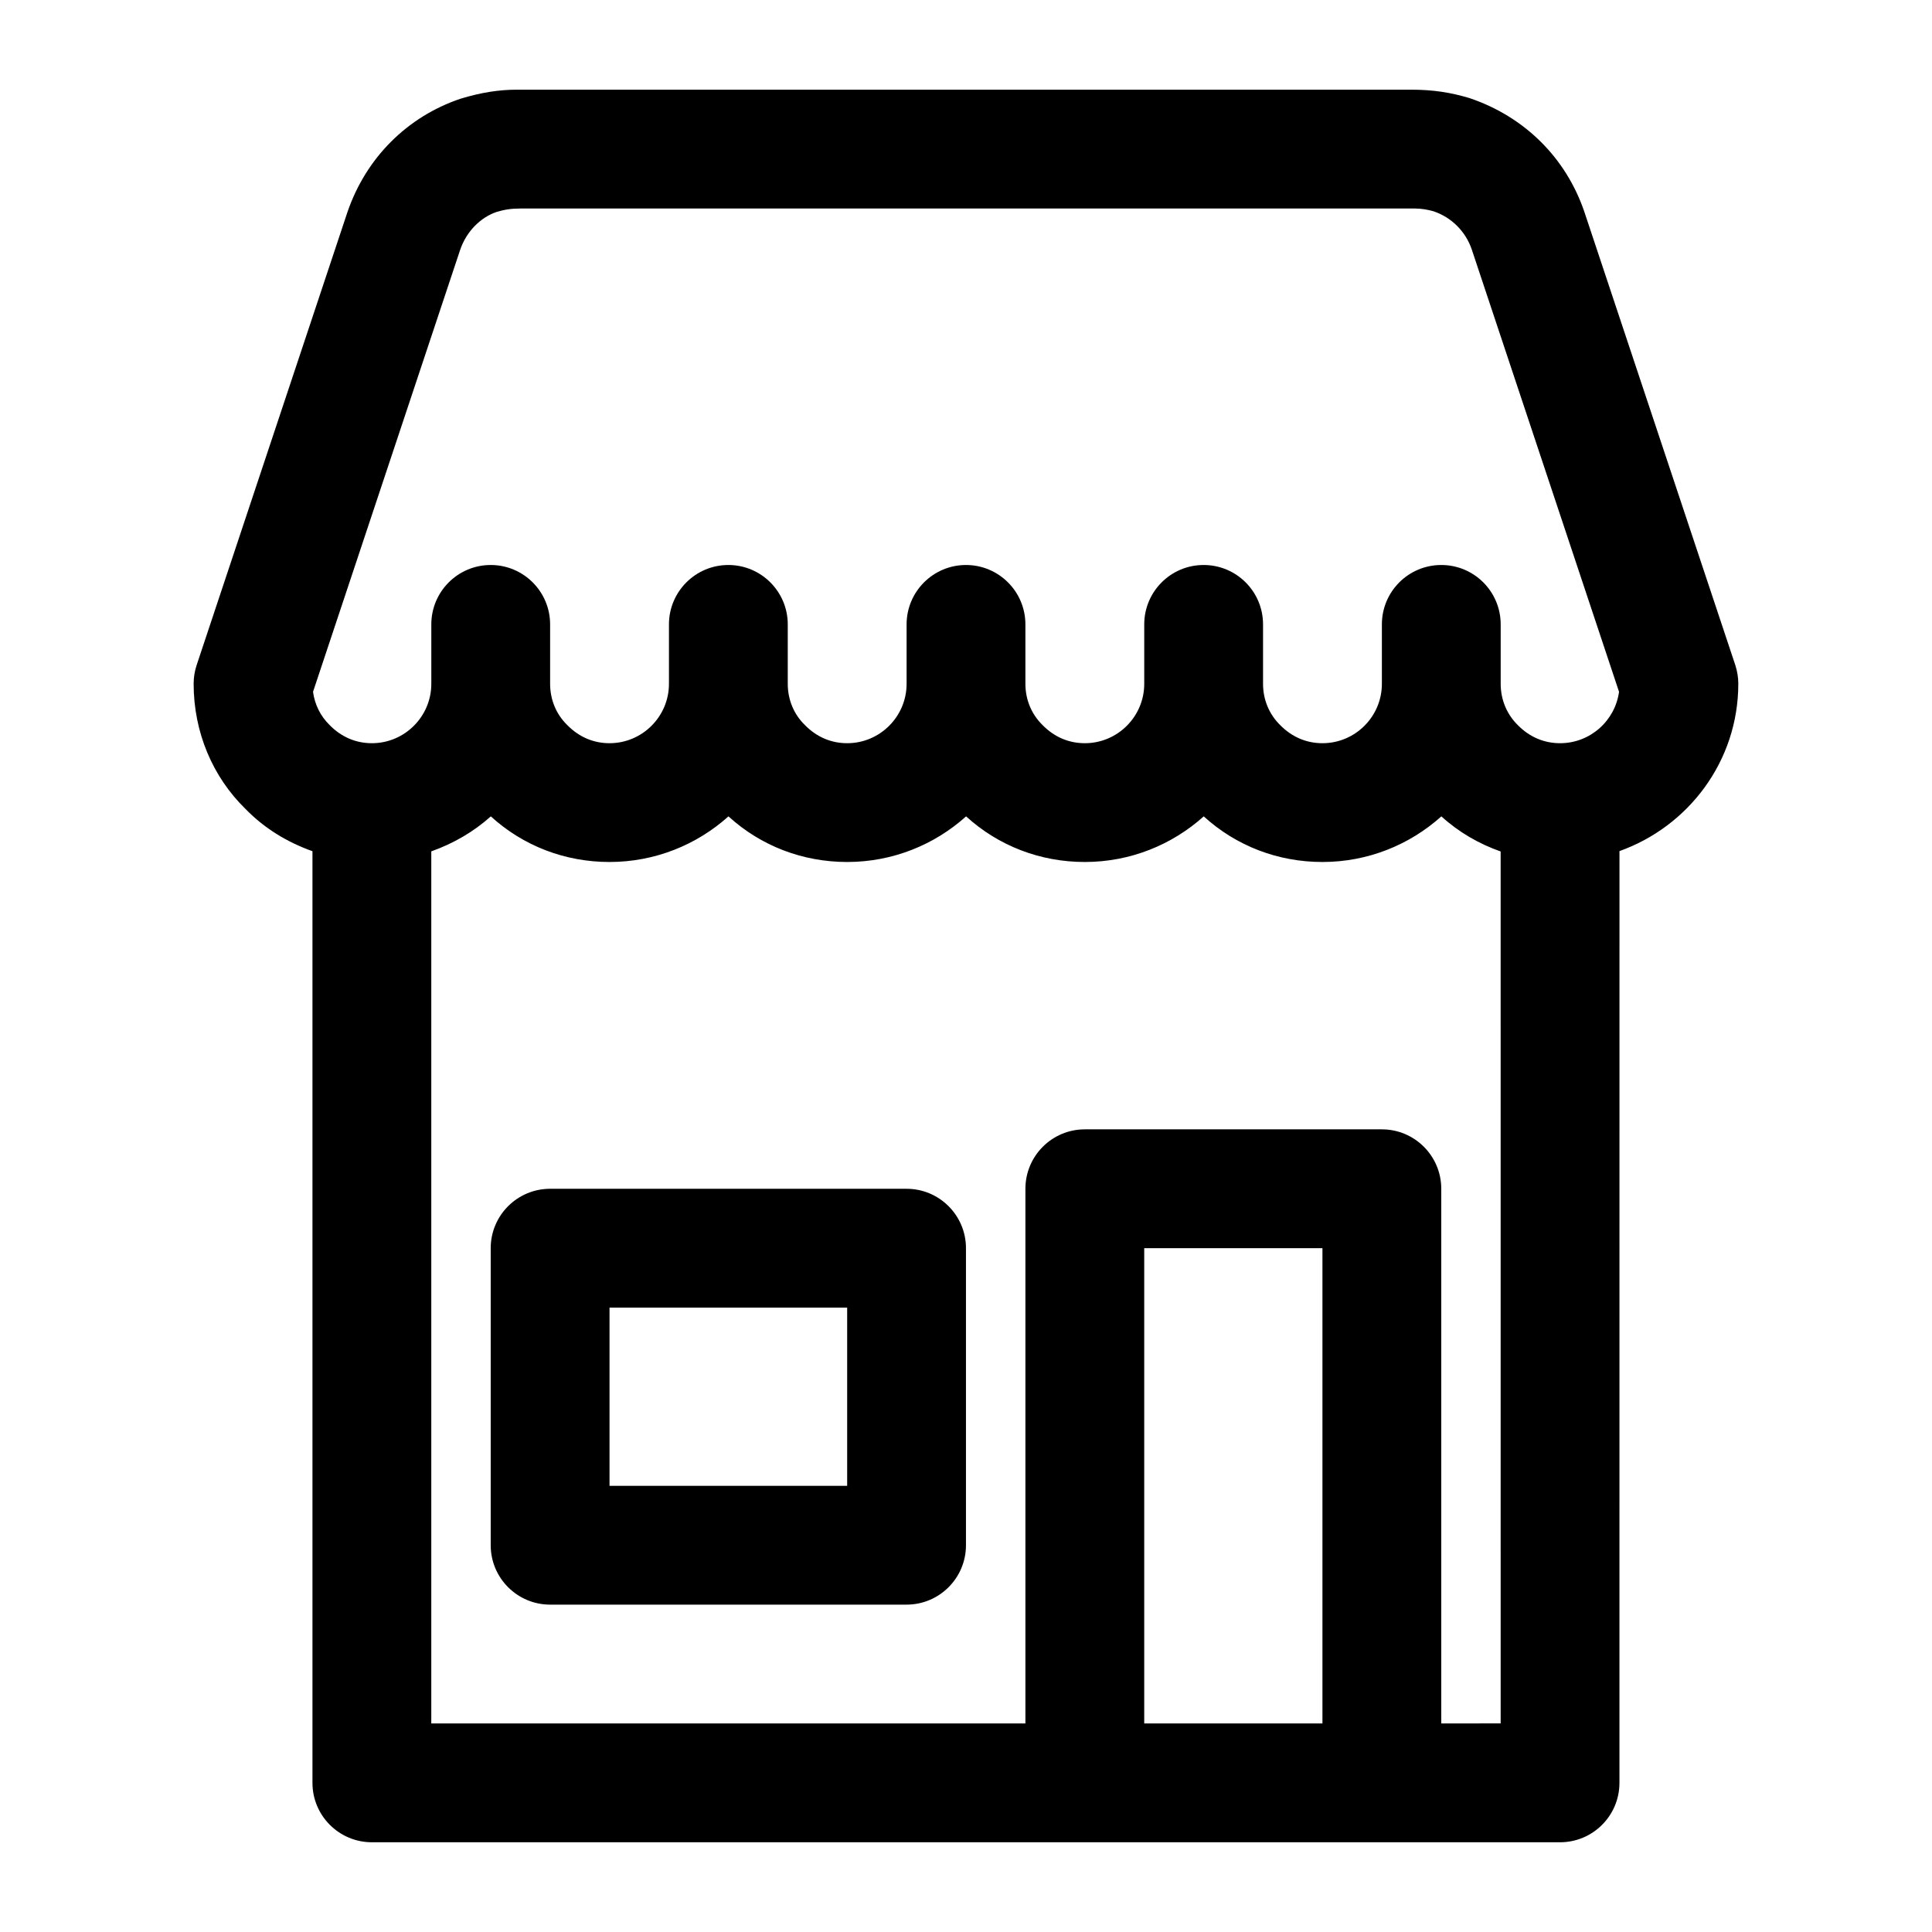
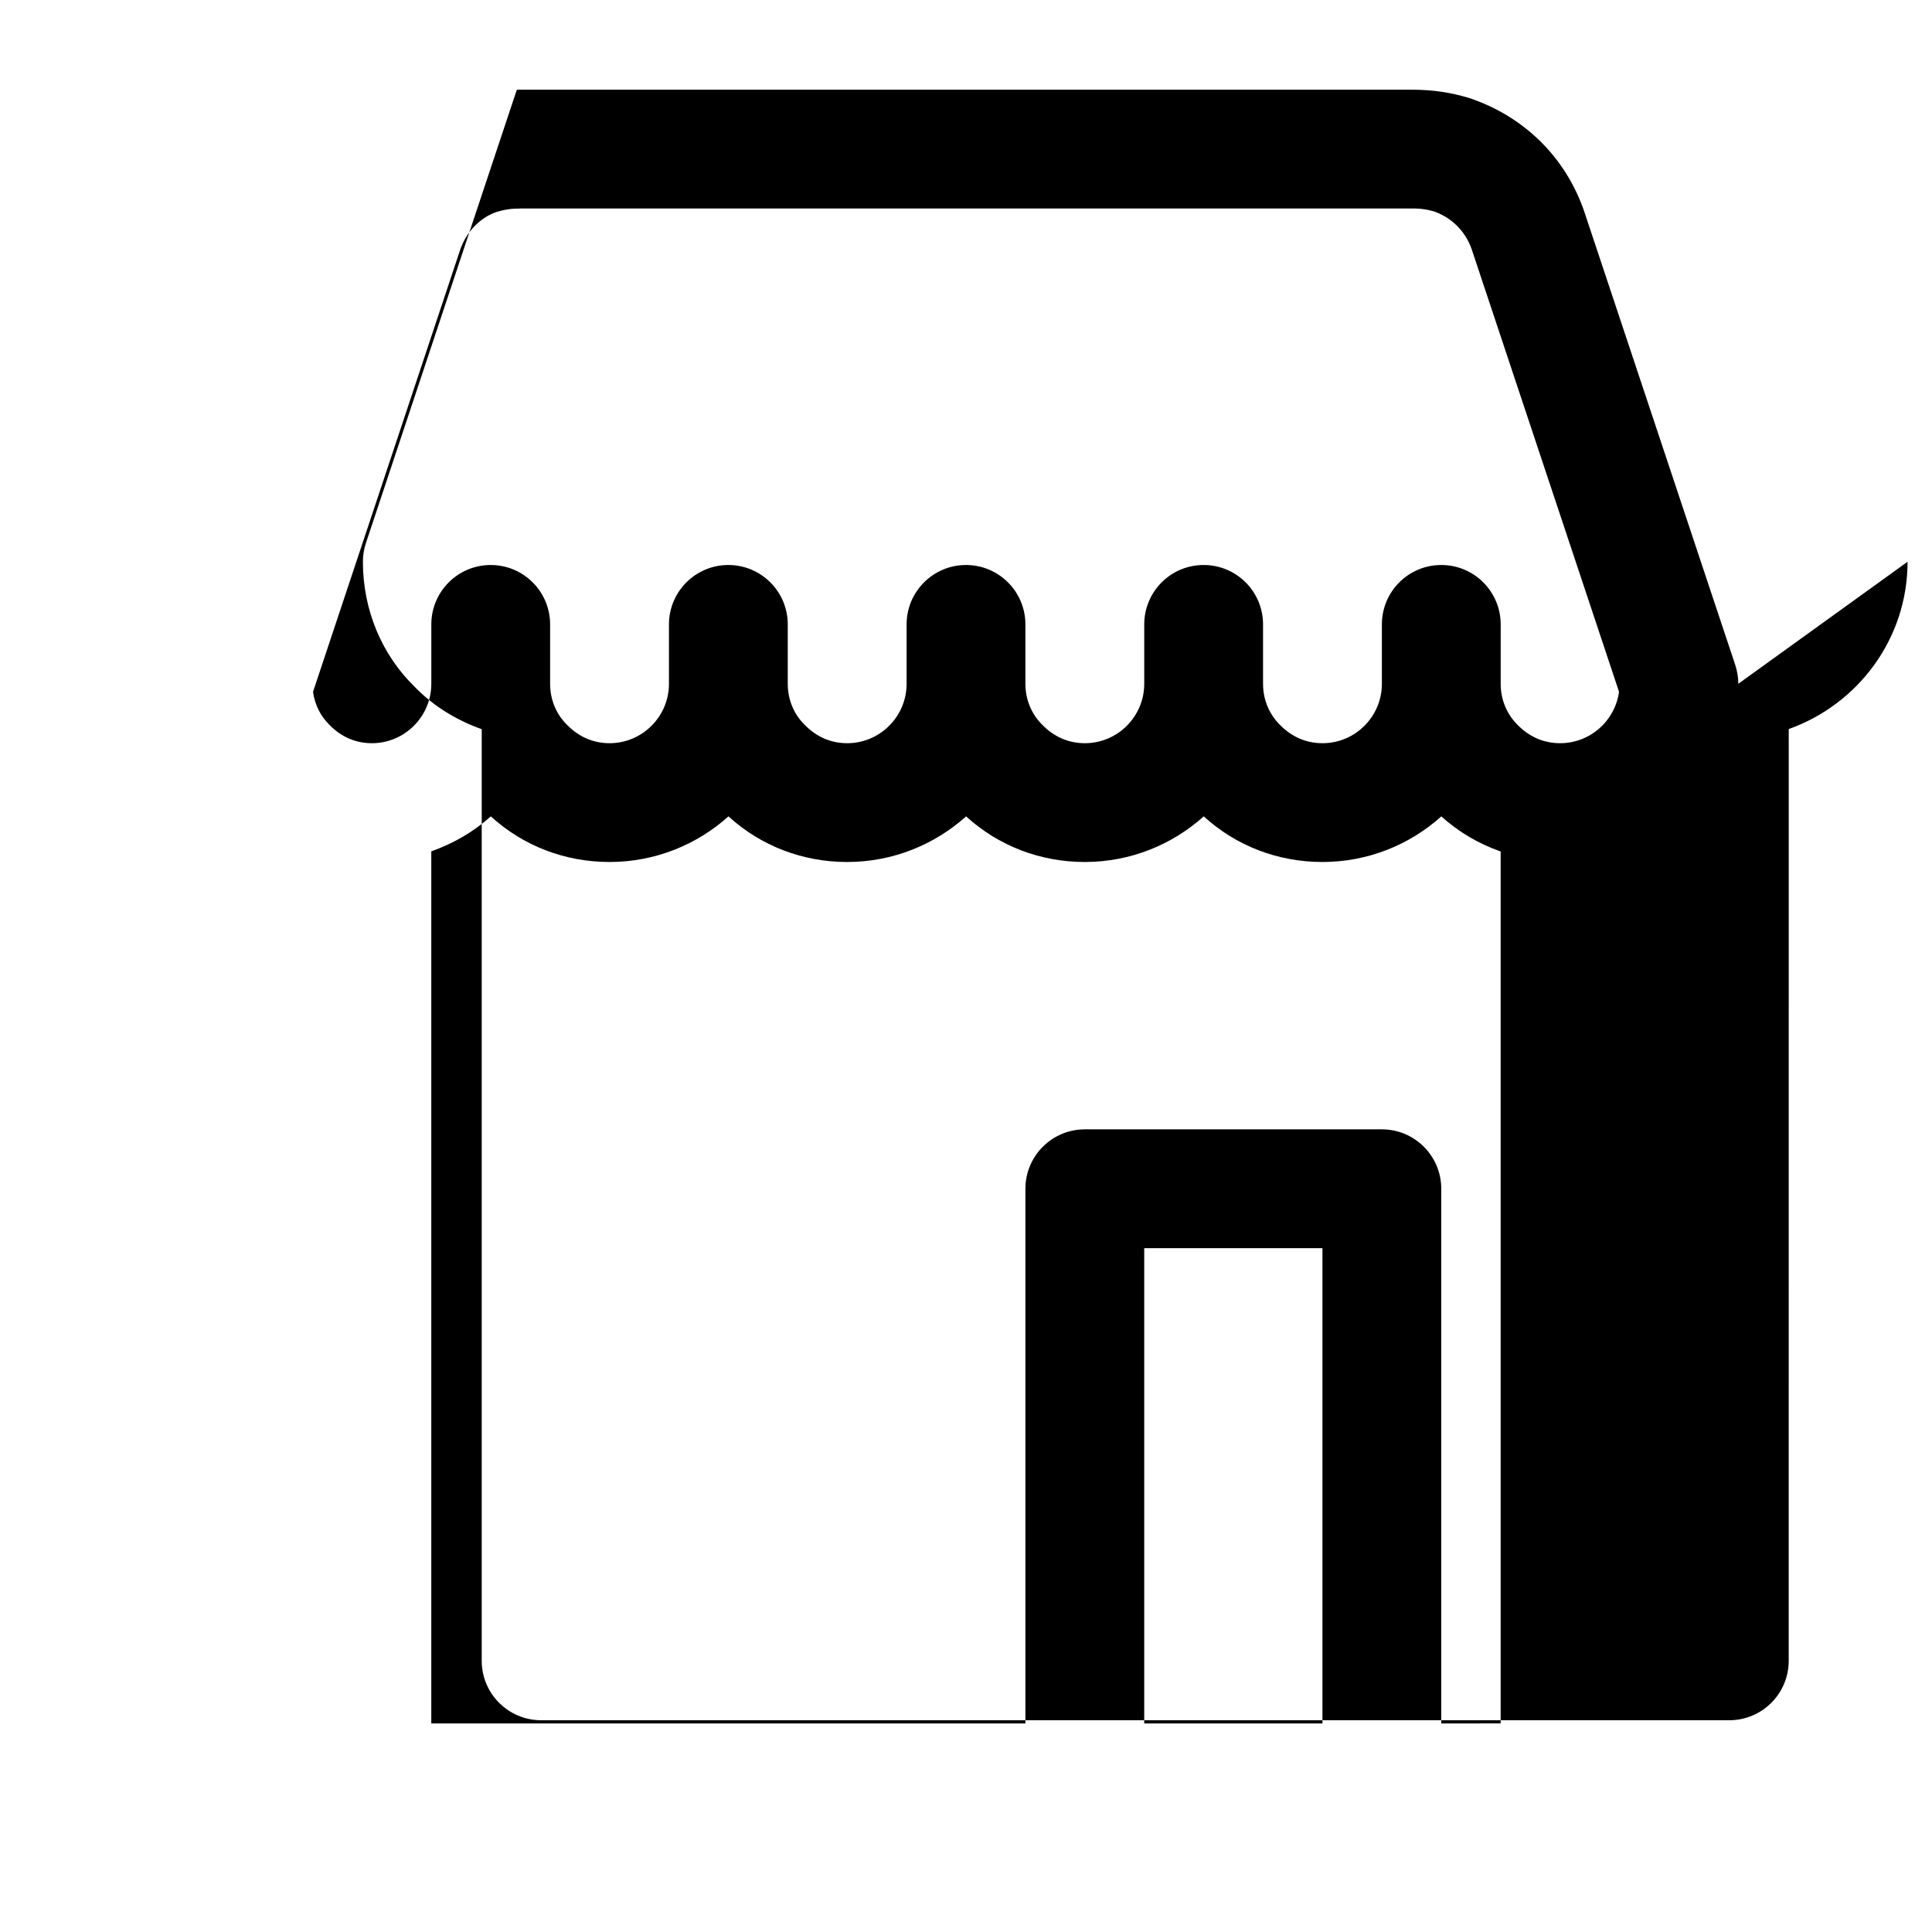
<svg xmlns="http://www.w3.org/2000/svg" fill="#000000" width="800px" height="800px" version="1.1" viewBox="144 144 512 512">
  <g>
-     <path d="m604.67 325.21c0-1.684-0.285-3.371-0.805-4.977l-40.055-120.27c-4.879-14.152-15.742-25.016-30.355-29.961-5.019-1.512-9.742-2.234-15.379-2.234h-237.11c-4.707 0-9.43 0.723-14.973 2.41-14.09 4.769-24.953 15.633-29.883 29.93l-39.988 120.13c-0.535 1.602-0.805 3.289-0.805 4.973 0 12.77 4.992 24.641 13.762 33.188 5.023 5.164 11.117 8.832 17.727 11.18v246.9c0 8.691 7.055 15.742 15.742 15.742h314.88c8.691 0 15.742-7.055 15.742-15.742l0.008-246.93c18.277-6.519 31.488-23.836 31.488-44.336zm-338.72-115.01c1.668-4.863 5.371-8.578 9.637-10.027 2.031-0.613 3.793-0.914 6.328-0.914h237.11c1.605 0 3.371 0.301 4.894 0.738 4.769 1.621 8.469 5.336 10.094 10.059l39.047 117.28c-1.055 7.688-7.652 13.621-15.621 13.621-4.203 0-8.078-1.605-11.227-4.816-2.894-2.852-4.516-6.723-4.516-10.926v-15.742c0-8.691-7.039-15.742-15.742-15.742-8.707 0-15.742 7.055-15.742 15.742v15.742c0 8.676-7.055 15.742-15.742 15.742-4.203 0-8.078-1.605-11.227-4.816-2.902-2.852-4.523-6.723-4.523-10.926v-15.742c0-8.691-7.039-15.742-15.742-15.742-8.707 0-15.742 7.055-15.742 15.742v15.742c0 8.676-7.055 15.742-15.742 15.742-4.203 0-8.078-1.605-11.211-4.816-2.918-2.852-4.539-6.723-4.539-10.926v-15.742c0-8.691-7.055-15.742-15.742-15.742-8.691 0-15.742 7.055-15.742 15.742v15.742c0 8.676-7.07 15.742-15.742 15.742-4.203 0-8.078-1.605-11.211-4.816-2.934-2.852-4.539-6.723-4.539-10.926v-15.742c0-8.691-7.055-15.742-15.742-15.742-8.691 0-15.742 7.055-15.742 15.742v15.742c0 8.676-7.07 15.742-15.742 15.742-4.203 0-8.078-1.605-11.211-4.816-2.934-2.852-4.539-6.723-4.539-10.926v-15.742c0-8.691-7.055-15.742-15.742-15.742-8.691 0-15.742 7.055-15.742 15.742v15.742c0 8.676-7.07 15.742-15.742 15.742-4.203 0-8.078-1.605-11.211-4.816-2.426-2.363-3.938-5.434-4.394-8.801zm228.51 390.53h-47.23v-125.95h47.23zm31.488 0v-141.7c0-8.691-7.055-15.742-15.742-15.742h-78.719c-8.691 0-15.742 7.055-15.742 15.742v141.7h-157.45v-231.11c5.856-2.078 11.242-5.195 15.777-9.273 8.578 7.824 19.648 12.09 31.457 12.09 12.105 0 23.16-4.582 31.52-12.09 8.578 7.824 19.648 12.09 31.457 12.09 12.105 0 23.16-4.582 31.52-12.09 8.578 7.824 19.648 12.09 31.457 12.09 12.105 0 23.16-4.582 31.52-12.09 8.578 7.824 19.648 12.09 31.453 12.09 12.105 0 23.16-4.582 31.52-12.09 4.598 4.188 9.949 7.273 15.711 9.305l0.004 231.07z" />
-     <path d="m384.25 459.04h-94.465c-8.691 0-15.742 7.055-15.742 15.742v78.719c0 8.691 7.055 15.742 15.742 15.742h94.465c8.691 0 15.742-7.055 15.742-15.742v-78.719c0.004-8.688-7.051-15.742-15.742-15.742zm-15.742 78.719h-62.977v-47.23h62.977z" />
+     <path d="m604.67 325.21c0-1.684-0.285-3.371-0.805-4.977l-40.055-120.27c-4.879-14.152-15.742-25.016-30.355-29.961-5.019-1.512-9.742-2.234-15.379-2.234h-237.11l-39.988 120.13c-0.535 1.602-0.805 3.289-0.805 4.973 0 12.77 4.992 24.641 13.762 33.188 5.023 5.164 11.117 8.832 17.727 11.18v246.9c0 8.691 7.055 15.742 15.742 15.742h314.88c8.691 0 15.742-7.055 15.742-15.742l0.008-246.93c18.277-6.519 31.488-23.836 31.488-44.336zm-338.72-115.01c1.668-4.863 5.371-8.578 9.637-10.027 2.031-0.613 3.793-0.914 6.328-0.914h237.11c1.605 0 3.371 0.301 4.894 0.738 4.769 1.621 8.469 5.336 10.094 10.059l39.047 117.28c-1.055 7.688-7.652 13.621-15.621 13.621-4.203 0-8.078-1.605-11.227-4.816-2.894-2.852-4.516-6.723-4.516-10.926v-15.742c0-8.691-7.039-15.742-15.742-15.742-8.707 0-15.742 7.055-15.742 15.742v15.742c0 8.676-7.055 15.742-15.742 15.742-4.203 0-8.078-1.605-11.227-4.816-2.902-2.852-4.523-6.723-4.523-10.926v-15.742c0-8.691-7.039-15.742-15.742-15.742-8.707 0-15.742 7.055-15.742 15.742v15.742c0 8.676-7.055 15.742-15.742 15.742-4.203 0-8.078-1.605-11.211-4.816-2.918-2.852-4.539-6.723-4.539-10.926v-15.742c0-8.691-7.055-15.742-15.742-15.742-8.691 0-15.742 7.055-15.742 15.742v15.742c0 8.676-7.07 15.742-15.742 15.742-4.203 0-8.078-1.605-11.211-4.816-2.934-2.852-4.539-6.723-4.539-10.926v-15.742c0-8.691-7.055-15.742-15.742-15.742-8.691 0-15.742 7.055-15.742 15.742v15.742c0 8.676-7.07 15.742-15.742 15.742-4.203 0-8.078-1.605-11.211-4.816-2.934-2.852-4.539-6.723-4.539-10.926v-15.742c0-8.691-7.055-15.742-15.742-15.742-8.691 0-15.742 7.055-15.742 15.742v15.742c0 8.676-7.07 15.742-15.742 15.742-4.203 0-8.078-1.605-11.211-4.816-2.426-2.363-3.938-5.434-4.394-8.801zm228.51 390.53h-47.23v-125.95h47.23zm31.488 0v-141.7c0-8.691-7.055-15.742-15.742-15.742h-78.719c-8.691 0-15.742 7.055-15.742 15.742v141.7h-157.45v-231.11c5.856-2.078 11.242-5.195 15.777-9.273 8.578 7.824 19.648 12.09 31.457 12.09 12.105 0 23.16-4.582 31.52-12.09 8.578 7.824 19.648 12.09 31.457 12.09 12.105 0 23.16-4.582 31.52-12.09 8.578 7.824 19.648 12.09 31.457 12.09 12.105 0 23.16-4.582 31.52-12.09 8.578 7.824 19.648 12.09 31.453 12.09 12.105 0 23.16-4.582 31.52-12.09 4.598 4.188 9.949 7.273 15.711 9.305l0.004 231.07z" />
  </g>
</svg>